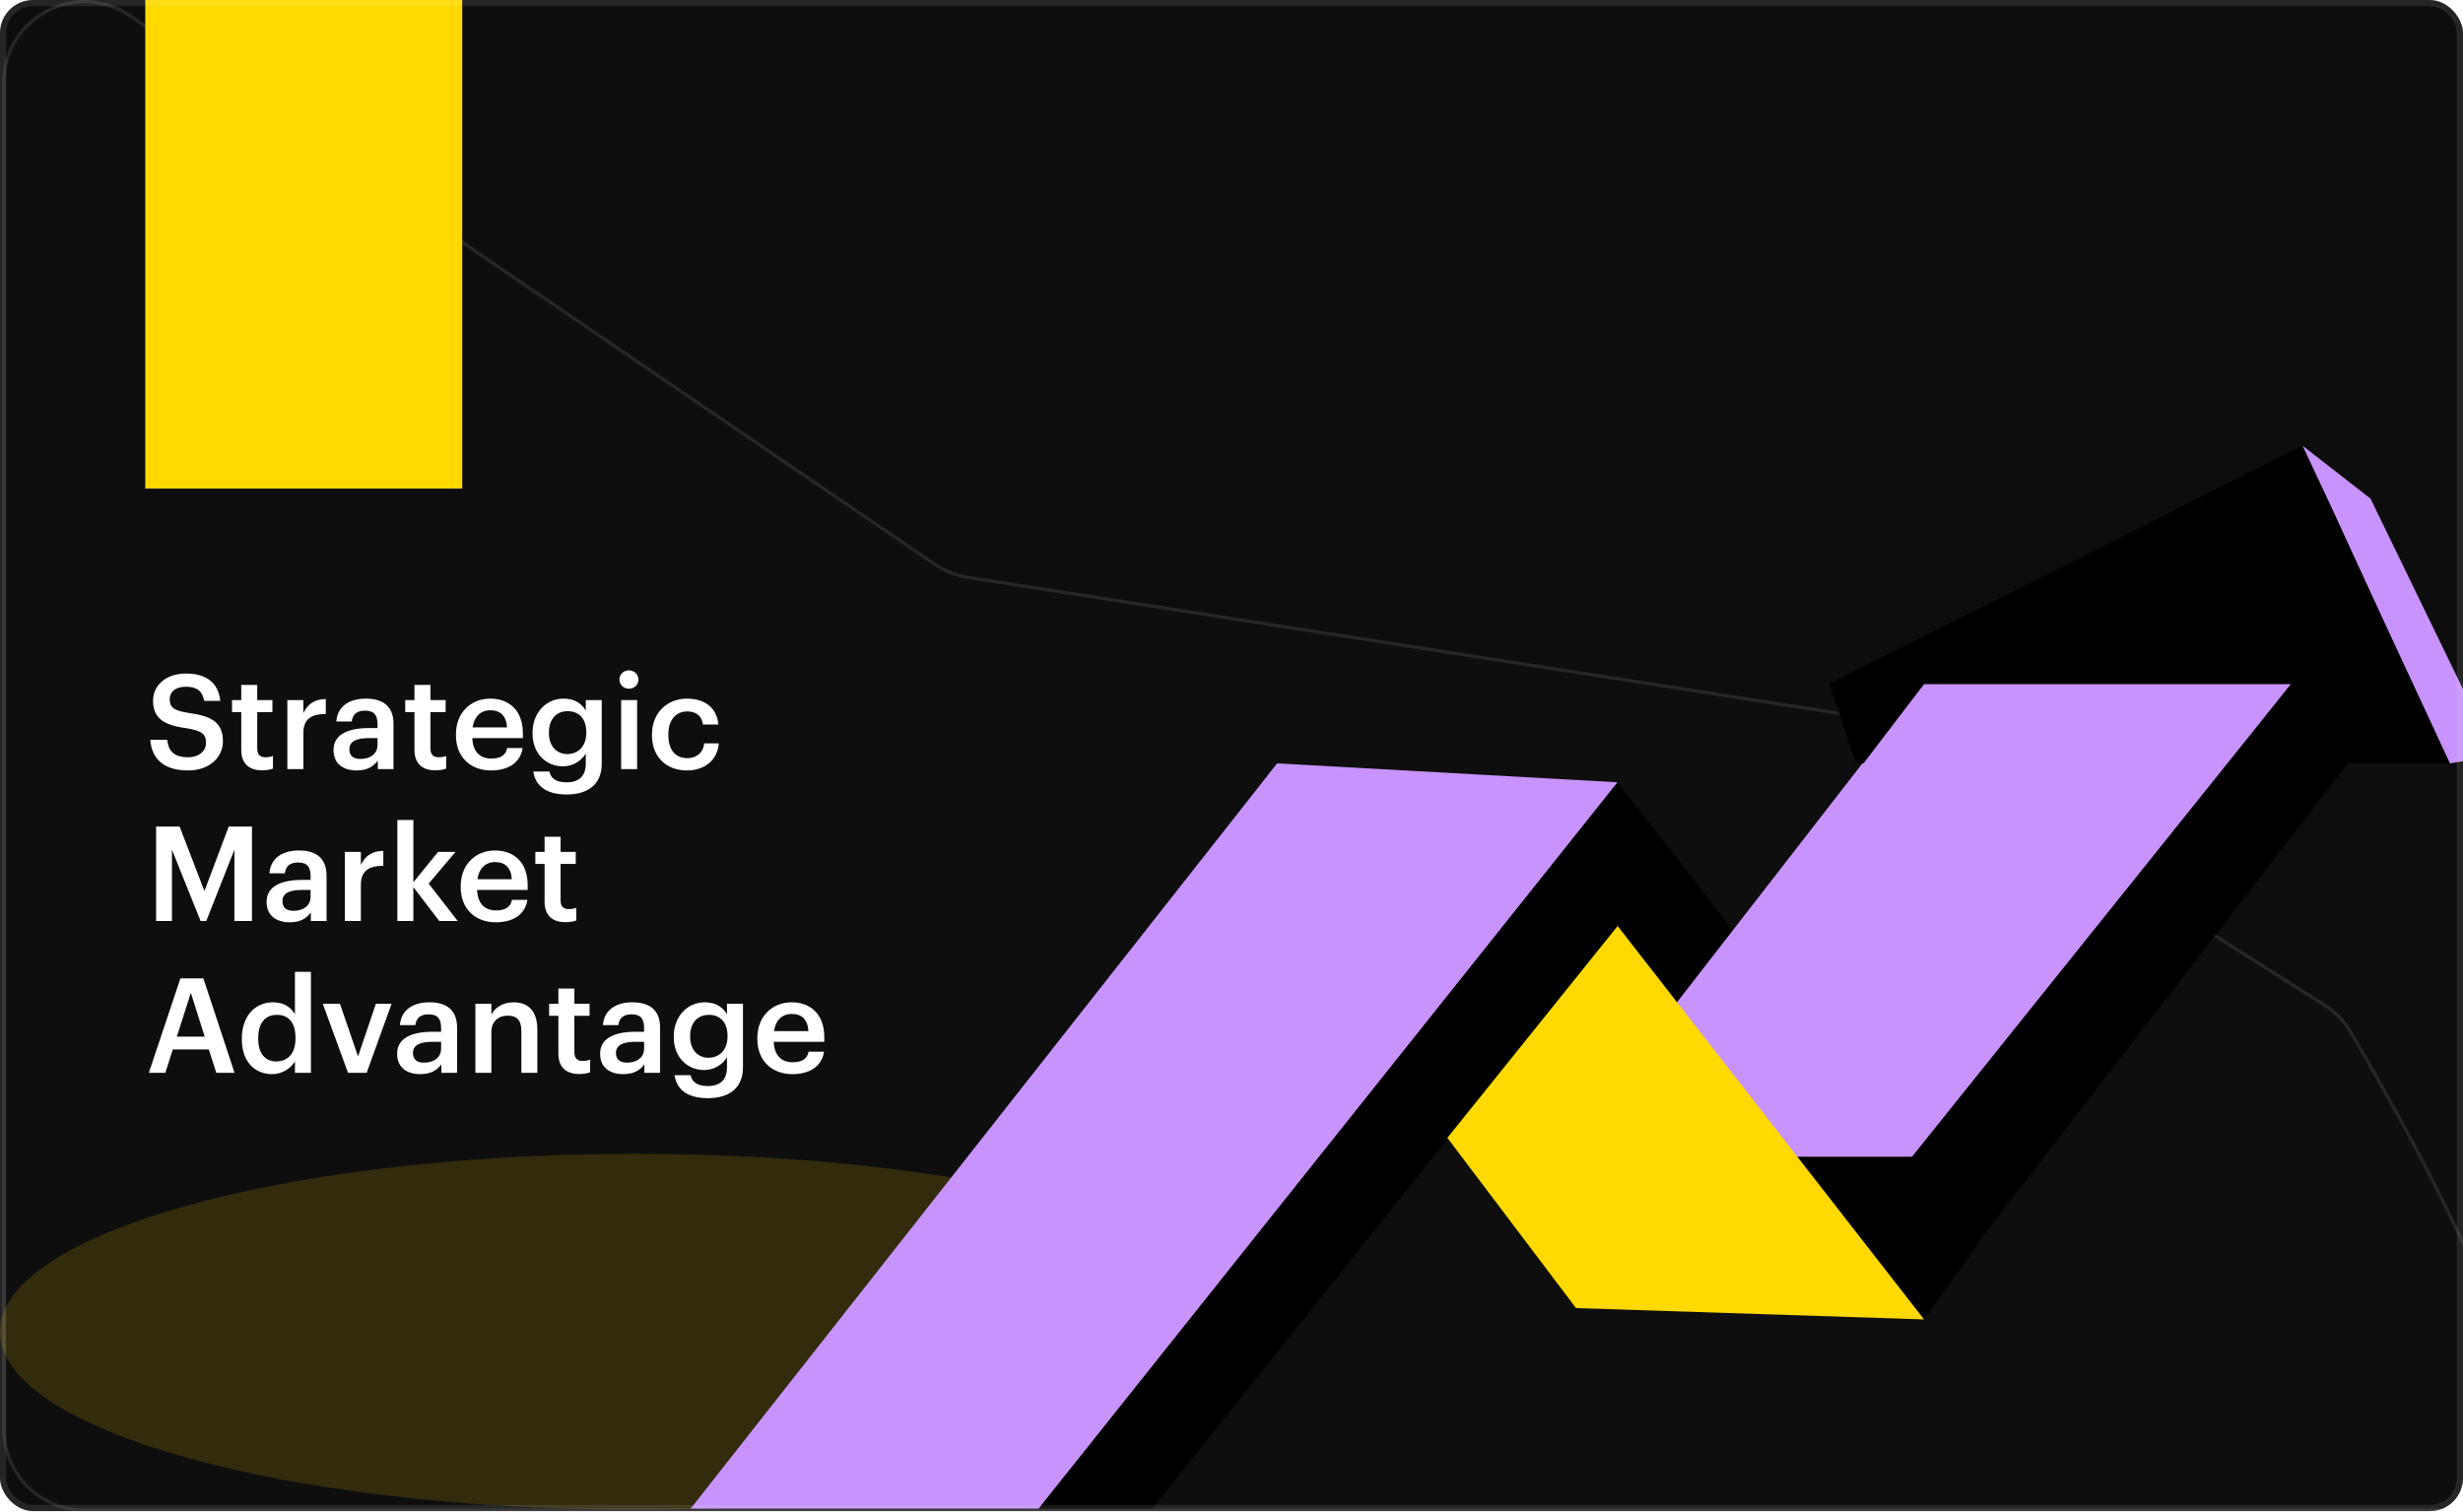
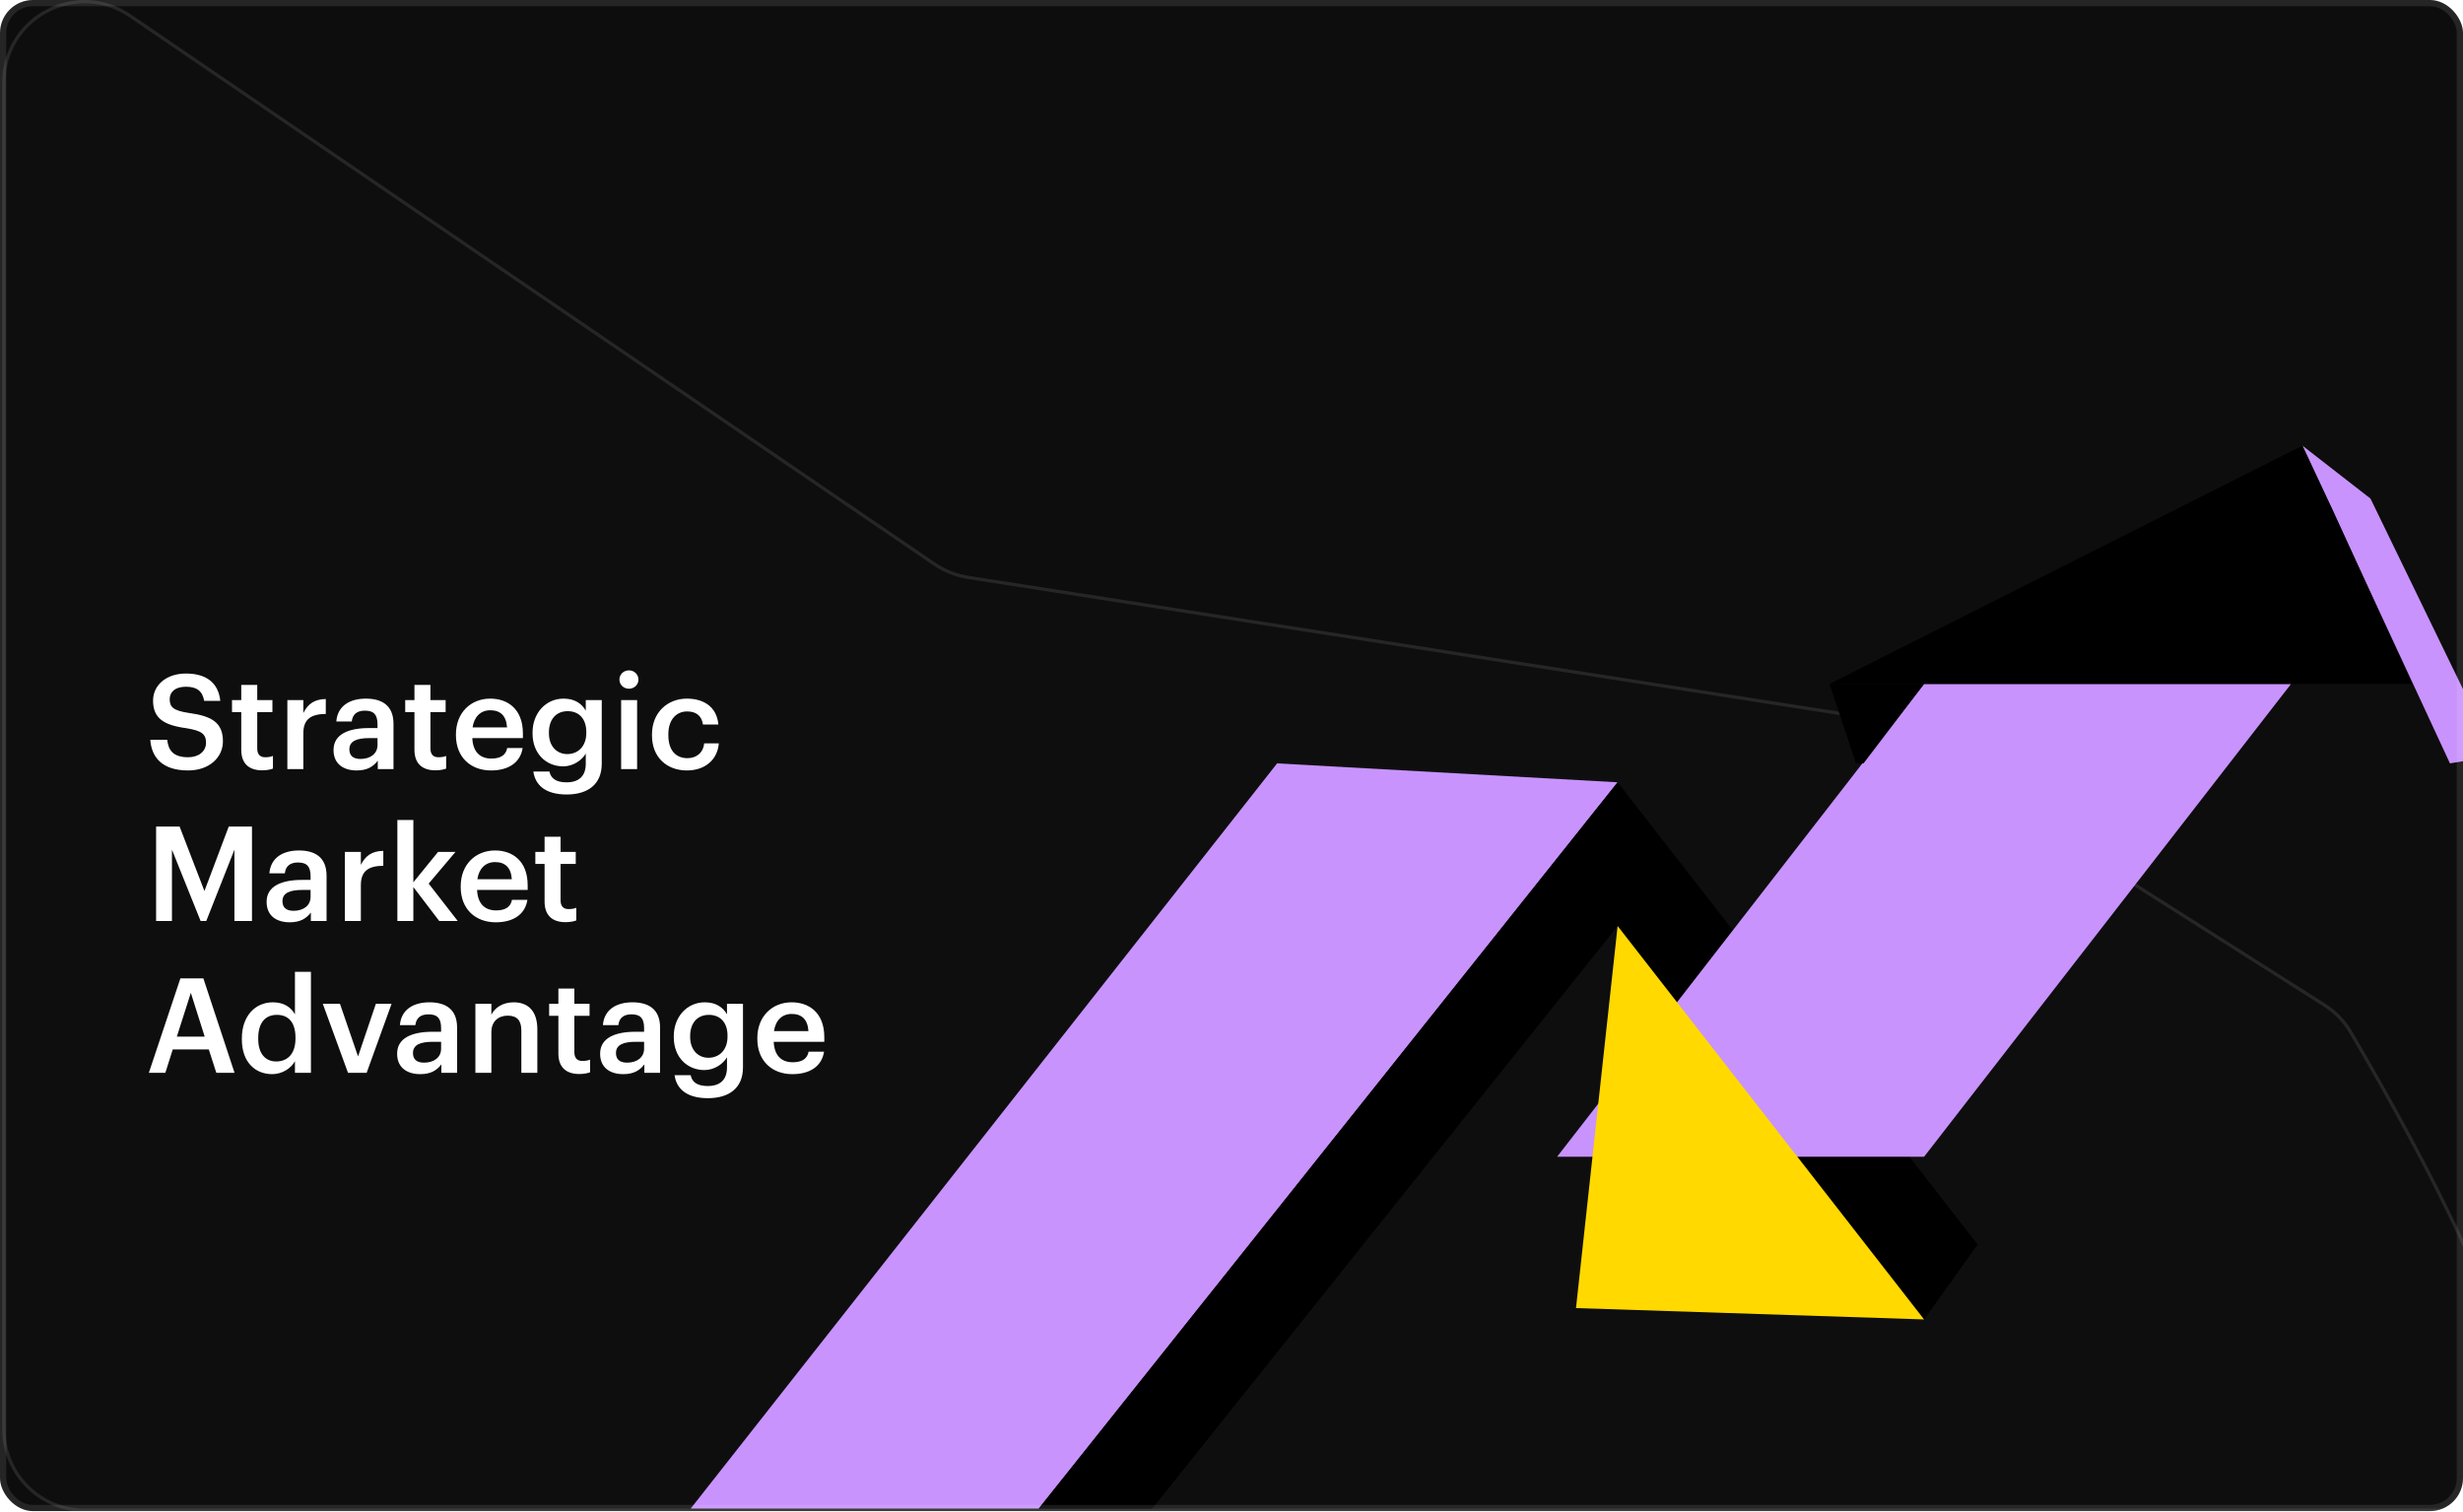
<svg xmlns="http://www.w3.org/2000/svg" width="746" height="458" viewBox="0 0 746 458" fill="none">
  <g clip-path="url(#clip0_3385_601)">
    <rect width="746" height="457.773" rx="10" fill="#0D0D0D" />
    <g clip-path="url(#clip1_3385_601)">
      <path d="M741.438 457.998H25.605C11.841 457.998 0.682 446.839 0.682 433.074V24.963C0.682 4.937 23.109 -6.918 39.643 4.364L283.206 170.399C286.261 172.487 289.74 173.864 293.396 174.437L562.374 216.427C565.757 216.959 568.99 218.173 571.882 220.015L704.304 304.049C707.633 306.164 710.43 309.042 712.421 312.439C738.027 356.107 757.617 395.737 765.011 427.208C768.667 442.665 757.317 457.589 741.438 457.998Z" fill="#BB98FE" fill-opacity="0.01" />
      <path d="M1.182 24.963C1.182 5.338 23.16 -6.279 39.361 4.776L282.924 170.812C286.041 172.941 289.589 174.347 293.318 174.932H293.319L562.296 216.921C565.612 217.442 568.78 218.632 571.613 220.437L571.614 220.438L704.036 304.472C707.299 306.544 710.039 309.365 711.99 312.692C737.194 355.674 756.537 394.693 764.17 425.846L764.524 427.323C768.108 442.475 756.982 457.097 741.425 457.498H25.605C12.117 457.498 1.182 446.563 1.182 433.074V24.963Z" stroke="white" stroke-opacity="0.1" />
      <g filter="url(#filter0_f_3385_601)">
-         <path d="M192.351 457.318C298.583 457.318 384.702 433.193 384.702 403.432C384.702 373.672 298.583 349.547 192.351 349.547C86.118 349.547 0 373.672 0 403.432C0 433.193 86.118 457.318 192.351 457.318Z" fill="#FFD900" fill-opacity="0.15" />
-       </g>
+         </g>
      <g clip-path="url(#clip2_3385_601)">
        <path d="M314.625 457H209.201L386.817 231.256L489.949 236.985L314.625 457Z" fill="#C893FD" />
        <path d="M349.002 457.001H314.625L489.949 236.986V280.531L349.002 457.001Z" fill="black" />
        <path d="M582.768 399.705L489.949 280.531V236.986L599 377L582.768 399.705Z" fill="black" />
        <path d="M582.766 350.43H471.613L582.766 207.191H693.919L582.766 350.43Z" fill="#C893FD" />
-         <path d="M598.81 376.786L578.184 351.576L693.92 207.191L711.109 231.255L598.81 376.786Z" fill="black" />
        <path d="M564.432 231.255H562.14L554.119 207.191H582.767L564.432 231.255Z" fill="black" />
-         <path d="M742.048 231.256H711.109L693.92 207.192L729.443 203.754L742.048 231.256Z" fill="black" />
        <path d="M755.799 228.964L742.048 231.256L697.357 135L717.984 151.043L755.799 228.964Z" fill="#C893FD" />
        <path d="M730.589 207.192H554.119L697.358 135L706.525 154.48L730.589 207.192Z" fill="black" />
-         <path d="M477.344 396.266L582.767 399.704L489.949 280.529L438.383 344.7L477.344 396.266Z" fill="#FFD900" />
+         <path d="M477.344 396.266L582.767 399.704L489.949 280.529L477.344 396.266Z" fill="#FFD900" />
      </g>
-       <rect x="44" width="96" height="148" fill="#FFD900" />
    </g>
    <path d="M57 233.4C49.2 233.4 45.92 229.52 45.52 224.12H50.64C51 227 52.16 229.4 57 229.4C60.16 229.4 62.4 227.64 62.4 225C62.4 222.36 61.08 221.36 56.44 220.6C49.6 219.68 46.36 217.6 46.36 212.24C46.36 207.56 50.36 204.04 56.32 204.04C62.48 204.04 66.16 206.84 66.72 212.32H61.84C61.32 209.32 59.6 208.04 56.32 208.04C53.08 208.04 51.4 209.6 51.4 211.8C51.4 214.12 52.36 215.28 57.32 216C64.04 216.92 67.52 218.84 67.52 224.56C67.52 229.52 63.32 233.4 57 233.4ZM79.391 233.36C75.231 233.36 73.071 231.12 73.071 227.16V215.72H70.271V212.08H73.071V207.48H77.911V212.08H82.511V215.72H77.911V226.72C77.911 228.56 78.791 229.4 80.311 229.4C81.271 229.4 81.991 229.28 82.671 229V232.84C81.911 233.12 80.871 233.36 79.391 233.36ZM87.036 233V212.08H91.876V216C93.196 213.36 95.156 211.8 98.676 211.76V216.28C94.436 216.32 91.876 217.68 91.876 222.12V233H87.036ZM108.024 233.4C104.184 233.4 101.024 231.56 101.024 227.2C101.024 222.32 105.744 220.56 111.744 220.56H114.344V219.48C114.344 216.68 113.384 215.28 110.544 215.28C108.024 215.28 106.784 216.48 106.544 218.56H101.864C102.264 213.68 106.144 211.64 110.824 211.64C115.504 211.64 119.184 213.56 119.184 219.28V233H114.424V230.44C113.064 232.24 111.224 233.4 108.024 233.4ZM109.184 229.92C112.144 229.92 114.344 228.36 114.344 225.68V223.6H111.864C108.184 223.6 105.824 224.44 105.824 227C105.824 228.76 106.784 229.92 109.184 229.92ZM131.852 233.36C127.692 233.36 125.532 231.12 125.532 227.16V215.72H122.732V212.08H125.532V207.48H130.372V212.08H134.972V215.72H130.372V226.72C130.372 228.56 131.252 229.4 132.772 229.4C133.732 229.4 134.452 229.28 135.132 229V232.84C134.372 233.12 133.332 233.36 131.852 233.36ZM148.697 233.4C142.537 233.4 138.097 229.36 138.097 222.76V222.44C138.097 215.96 142.537 211.64 148.497 211.64C153.697 211.64 158.377 214.72 158.377 222.2V223.6H143.057C143.217 227.56 145.217 229.8 148.817 229.8C151.737 229.8 153.257 228.64 153.617 226.6H158.297C157.617 231 154.057 233.4 148.697 233.4ZM143.137 220.36H153.577C153.337 216.76 151.497 215.16 148.497 215.16C145.577 215.16 143.617 217.12 143.137 220.36ZM171.62 240.68C165.06 240.68 162.1 237.72 161.54 233.72H166.42C166.82 235.8 168.42 237 171.58 237C175.34 237 177.42 235.12 177.42 231.36V228.28C176.26 230.28 173.66 232.16 170.58 232.16C165.34 232.16 161.3 228.24 161.3 222.2V221.92C161.3 216.04 165.3 211.64 170.7 211.64C174.14 211.64 176.22 213.2 177.42 215.28V212.08H182.26V231.44C182.22 237.6 178.1 240.68 171.62 240.68ZM171.78 228.44C175.14 228.44 177.58 226.04 177.58 222.04V221.76C177.58 217.8 175.42 215.44 171.94 215.44C168.34 215.44 166.26 218.04 166.26 221.84V222.16C166.26 226.04 168.66 228.44 171.78 228.44ZM188.133 233V212.08H192.973V233H188.133ZM190.493 208.64C188.893 208.64 187.613 207.44 187.613 205.88C187.613 204.28 188.893 203.08 190.493 203.08C192.093 203.08 193.373 204.28 193.373 205.88C193.373 207.44 192.093 208.64 190.493 208.64ZM208.032 233.4C202.032 233.4 197.472 229.48 197.472 222.8V222.48C197.472 215.84 202.192 211.64 208.032 211.64C212.672 211.64 217.032 213.72 217.592 219.48H212.912C212.512 216.68 210.672 215.52 208.112 215.52C204.792 215.52 202.432 218.08 202.432 222.4V222.72C202.432 227.28 204.672 229.68 208.232 229.68C210.792 229.68 212.992 228.16 213.272 225.2H217.712C217.352 230 213.712 233.4 208.032 233.4ZM47.28 279V250.4H54.4L61.92 269.92L69.28 250.4H76.32V279H71V257.4L62.48 279H60.76L52.08 257.4V279H47.28ZM87.751 279.4C83.911 279.4 80.751 277.56 80.751 273.2C80.751 268.32 85.471 266.56 91.471 266.56H94.071V265.48C94.071 262.68 93.111 261.28 90.271 261.28C87.751 261.28 86.511 262.48 86.271 264.56H81.591C81.991 259.68 85.871 257.64 90.551 257.64C95.231 257.64 98.911 259.56 98.911 265.28V279H94.151V276.44C92.791 278.24 90.951 279.4 87.751 279.4ZM88.911 275.92C91.871 275.92 94.071 274.36 94.071 271.68V269.6H91.591C87.911 269.6 85.551 270.44 85.551 273C85.551 274.76 86.511 275.92 88.911 275.92ZM104.458 279V258.08H109.298V262C110.618 259.36 112.578 257.8 116.098 257.76V262.28C111.858 262.32 109.298 263.68 109.298 268.12V279H104.458ZM120.357 279V248.4H125.197V267.28L132.677 258.08H137.957L129.837 267.68L138.637 279H133.037L125.197 268.72V279H120.357ZM150.143 279.4C143.983 279.4 139.543 275.36 139.543 268.76V268.44C139.543 261.96 143.983 257.64 149.943 257.64C155.143 257.64 159.823 260.72 159.823 268.2V269.6H144.503C144.663 273.56 146.663 275.8 150.263 275.8C153.183 275.8 154.703 274.64 155.063 272.6H159.743C159.063 277 155.503 279.4 150.143 279.4ZM144.583 266.36H155.023C154.783 262.76 152.943 261.16 149.943 261.16C147.023 261.16 145.063 263.12 144.583 266.36ZM171.266 279.36C167.106 279.36 164.946 277.12 164.946 273.16V261.72H162.146V258.08H164.946V253.48H169.786V258.08H174.386V261.72H169.786V272.72C169.786 274.56 170.666 275.4 172.186 275.4C173.146 275.4 173.866 275.28 174.546 275V278.84C173.786 279.12 172.746 279.36 171.266 279.36ZM45.08 325L54.64 296.4H61.6L71.04 325H65.52L63.24 317.92H52.32L50.08 325H45.08ZM57.8 300.76L53.56 314.04H62L57.8 300.76ZM82.454 325.4C77.214 325.4 73.254 321.68 73.254 314.88V314.56C73.254 307.88 77.214 303.64 82.654 303.64C86.054 303.64 88.174 305.2 89.334 307.28V294.4H94.174V325H89.334V321.48C88.214 323.56 85.534 325.4 82.454 325.4ZM83.654 321.56C87.014 321.56 89.494 319.32 89.494 314.64V314.32C89.494 309.72 87.374 307.44 83.854 307.44C80.294 307.44 78.214 309.92 78.214 314.44V314.76C78.214 319.36 80.534 321.56 83.654 321.56ZM105.407 325L97.767 304.08H102.967L108.447 320.04L113.847 304.08H118.607L111.047 325H105.407ZM127.282 325.4C123.442 325.4 120.282 323.56 120.282 319.2C120.282 314.32 125.002 312.56 131.002 312.56H133.602V311.48C133.602 308.68 132.642 307.28 129.802 307.28C127.282 307.28 126.042 308.48 125.802 310.56H121.122C121.522 305.68 125.402 303.64 130.082 303.64C134.762 303.64 138.442 305.56 138.442 311.28V325H133.682V322.44C132.322 324.24 130.482 325.4 127.282 325.4ZM128.442 321.92C131.402 321.92 133.602 320.36 133.602 317.68V315.6H131.122C127.442 315.6 125.082 316.44 125.082 319C125.082 320.76 126.042 321.92 128.442 321.92ZM143.989 325V304.08H148.829V307.4C149.829 305.36 152.149 303.64 155.589 303.64C159.789 303.64 162.749 306.08 162.749 311.84V325H157.909V312.28C157.909 309.12 156.629 307.68 153.749 307.68C151.029 307.68 148.829 309.36 148.829 312.68V325H143.989ZM175.445 325.36C171.285 325.36 169.125 323.12 169.125 319.16V307.72H166.325V304.08H169.125V299.48H173.965V304.08H178.565V307.72H173.965V318.72C173.965 320.56 174.845 321.4 176.365 321.4C177.325 321.4 178.045 321.28 178.725 321V324.84C177.965 325.12 176.925 325.36 175.445 325.36ZM188.766 325.4C184.926 325.4 181.766 323.56 181.766 319.2C181.766 314.32 186.486 312.56 192.486 312.56H195.086V311.48C195.086 308.68 194.126 307.28 191.286 307.28C188.766 307.28 187.526 308.48 187.286 310.56H182.606C183.006 305.68 186.886 303.64 191.566 303.64C196.246 303.64 199.926 305.56 199.926 311.28V325H195.166V322.44C193.806 324.24 191.966 325.4 188.766 325.4ZM189.926 321.92C192.886 321.92 195.086 320.36 195.086 317.68V315.6H192.606C188.926 315.6 186.566 316.44 186.566 319C186.566 320.76 187.526 321.92 189.926 321.92ZM214.394 332.68C207.834 332.68 204.874 329.72 204.314 325.72H209.194C209.594 327.8 211.194 329 214.354 329C218.114 329 220.194 327.12 220.194 323.36V320.28C219.034 322.28 216.434 324.16 213.354 324.16C208.114 324.16 204.074 320.24 204.074 314.2V313.92C204.074 308.04 208.074 303.64 213.474 303.64C216.914 303.64 218.994 305.2 220.194 307.28V304.08H225.034V323.44C224.994 329.6 220.874 332.68 214.394 332.68ZM214.554 320.44C217.914 320.44 220.354 318.04 220.354 314.04V313.76C220.354 309.8 218.194 307.44 214.714 307.44C211.114 307.44 209.034 310.04 209.034 313.84V314.16C209.034 318.04 211.434 320.44 214.554 320.44ZM239.986 325.4C233.826 325.4 229.386 321.36 229.386 314.76V314.44C229.386 307.96 233.826 303.64 239.786 303.64C244.986 303.64 249.666 306.72 249.666 314.2V315.6H234.346C234.506 319.56 236.506 321.8 240.106 321.8C243.026 321.8 244.546 320.64 244.906 318.6H249.586C248.906 323 245.346 325.4 239.986 325.4ZM234.426 312.36H244.866C244.626 308.76 242.786 307.16 239.786 307.16C236.866 307.16 234.906 309.12 234.426 312.36Z" fill="white" />
  </g>
  <rect x="0.942" y="0.942" width="744.116" height="455.889" rx="9.058" stroke="white" stroke-opacity="0.1" stroke-width="1.884" />
  <defs>
    <filter id="filter0_f_3385_601" x="-106" y="243.547" width="596.701" height="319.771" filterUnits="userSpaceOnUse" color-interpolation-filters="sRGB">
      <feFlood flood-opacity="0" result="BackgroundImageFix" />
      <feBlend mode="normal" in="SourceGraphic" in2="BackgroundImageFix" result="shape" />
      <feGaussianBlur stdDeviation="53" result="effect1_foregroundBlur_3385_601" />
    </filter>
    <clipPath id="clip0_3385_601">
      <rect width="746" height="457.773" rx="10" fill="white" />
    </clipPath>
    <clipPath id="clip1_3385_601">
      <rect width="765.707" height="458" fill="white" />
    </clipPath>
    <clipPath id="clip2_3385_601">
      <rect width="546.598" height="322" fill="white" transform="translate(209.201 135)" />
    </clipPath>
  </defs>
</svg>